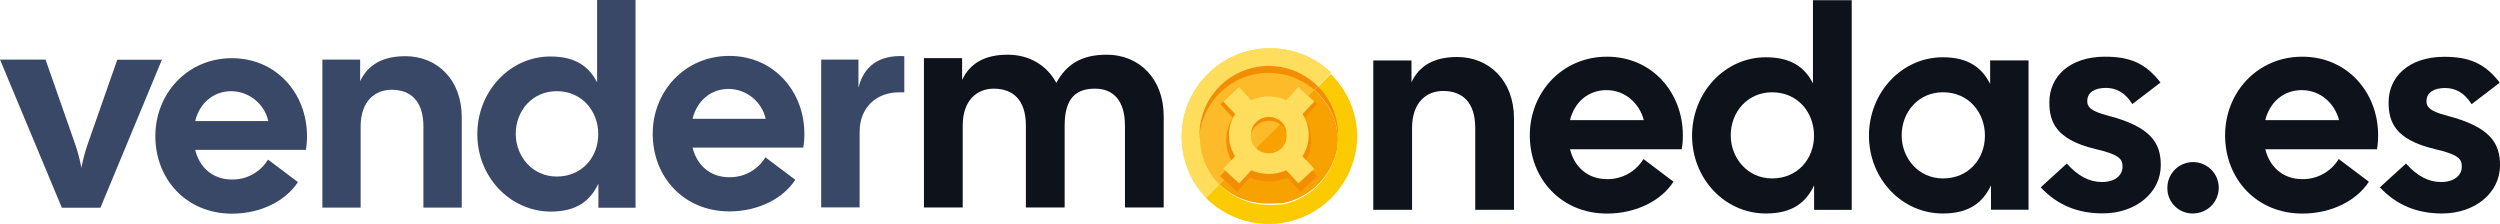
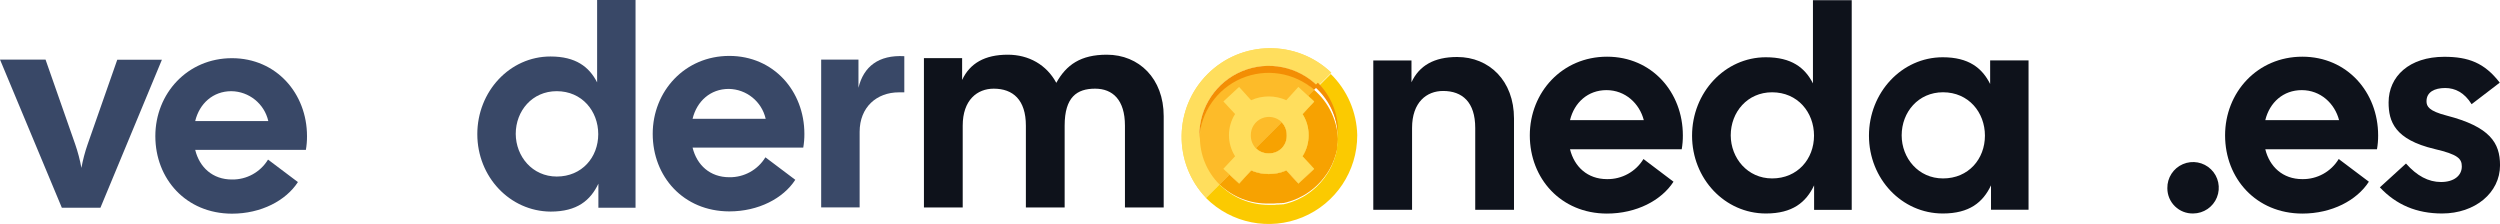
<svg xmlns="http://www.w3.org/2000/svg" version="1.1" viewBox="551.59 384.8 417.9 37.45">
  <g fill="none" fill-rule="nonzero" stroke="none" stroke-width="1" stroke-linecap="none" stroke-linejoin="none" stroke-miterlimit="10" stroke-dasharray="" stroke-dashoffset="0" font-family="none" font-weight="none" font-size="none" text-anchor="none" style="mix-blend-mode: normal">
    <g>
      <g id="stage">
        <g id="layer1 1">
          <g clip-path="url(#clip-1)" id="Group 1">
            <g id="Group 1">
              <g id="Group 1" stroke="none" stroke-linecap="butt" stroke-linejoin="miter">
                <path d="M551.593,394.766h7.611l4.948,14.126c0.449,1.295 0.799,2.623 1.045,3.972c0.247,-1.341 0.596,-2.661 1.045,-3.949l4.948,-14.126h7.462l-10.274,24.733h-6.452z" id="Path 1" fill="#394867" />
                <path d="M577.556,407.561c0,-7.14 5.378,-13.035 12.8,-13.035c7.422,0 12.553,5.895 12.553,13.035c0.005,0.769 -0.058,1.538 -0.189,2.296h-18.5c0.712,2.904 2.899,4.948 6.136,4.948c2.461,0.042 4.76,-1.225 6.038,-3.329l4.994,3.76c-1.997,3.088 -6.136,5.281 -11.032,5.281c-7.68,-0.017 -12.8,-5.826 -12.8,-12.955zM596.44,405.036c-0.66,-2.893 -3.215,-4.957 -6.182,-4.994c-3.042,0 -5.327,2.049 -6.038,4.994z" id="CompoundPath 1" fill="#394867" stroke="none" stroke-linecap="butt" stroke-linejoin="miter" />
-                 <path d="M605.479,394.766h6.314v3.61c1.286,-2.755 3.76,-4.184 7.565,-4.184c5.327,0 9.419,3.949 9.419,10.183v15.125h-6.411v-13.558c0,-4.282 -2.141,-6.136 -5.327,-6.136c-2.709,0 -5.166,1.854 -5.166,6.136v13.558h-6.394z" id="Path 1" fill="#394867" />
                <path d="M631.377,407.227c0,-7.135 5.424,-12.984 12.226,-12.984c4.23,0 6.469,1.722 7.801,4.328v-13.776h6.423v34.726h-6.211v-4.018c-1.332,2.807 -3.564,4.667 -7.99,4.667c-6.802,-0.052 -12.249,-5.809 -12.249,-12.943zM644.648,414.31c4.236,0 6.945,-3.232 6.945,-7.083c0,-3.851 -2.709,-7.186 -6.945,-7.186c-4.087,0 -6.848,3.283 -6.848,7.14c0.023,3.754 2.761,7.129 6.871,7.129z" id="CompoundPath 1" fill="#394867" />
                <path d="M660.697,407.181c0,-7.14 5.378,-13.035 12.8,-13.035c7.422,0 12.553,5.895 12.553,13.035c0.005,0.769 -0.058,1.538 -0.189,2.296h-18.5c0.712,2.904 2.899,4.948 6.136,4.948c2.461,0.042 4.76,-1.225 6.038,-3.329l4.994,3.76c-1.997,3.088 -6.136,5.281 -11.032,5.281c-7.68,-0.017 -12.8,-5.826 -12.8,-12.955zM679.581,404.656c-0.66,-2.893 -3.215,-4.957 -6.182,-4.994c-3.042,0 -5.327,2.049 -6.038,4.994z" id="CompoundPath 1" fill="#394867" />
                <path d="M688.857,394.766h6.234v4.707c0.861,-3.564 3.381,-5.516 7.663,-5.281v6.044h-0.907c-3.708,0 -6.561,2.474 -6.561,6.607v12.628h-6.429z" id="Path 1" fill="#394867" />
                <path d="M706.034,394.518h6.384v3.646c1.298,-2.785 3.793,-4.221 7.632,-4.221c3.503,0 6.481,1.68 8.111,4.704c1.68,-3.024 4.079,-4.704 8.447,-4.704c5.376,0 9.505,3.982 9.505,10.27v15.268h-6.477v-13.68c0,-4.322 -2.062,-6.18 -4.99,-6.18c-3.028,0 -5.09,1.394 -5.09,6.18v13.68h-6.481v-13.68c0,-4.322 -2.159,-6.18 -5.376,-6.18c-2.734,0 -5.183,1.873 -5.183,6.18v13.68h-6.481z" id="Path 1" fill="#0e121b" />
                <g id="Group 1" stroke="none" stroke-linecap="butt" stroke-linejoin="miter">
                  <path d="M763.66,395.805c3.079,-0.004 6.032,1.219 8.206,3.4l2.259,-2.259c-5.819,-5.547 -15.002,-5.435 -20.685,0.25c-5.683,5.686 -5.791,14.868 -0.242,20.685l3.933,-3.933l1.617,1.49l2.01,-2.185c1.88,0.804 4.006,0.804 5.886,0l2.014,2.185l2.622,-2.434l-1.949,-2.102c1.357,-2.157 1.357,-4.901 0,-7.057l1.949,-2.102l-1.04,-0.926l1.005,-1.005c-3.355,-2.906 -8.074,-3.644 -12.157,-1.903c-4.083,1.742 -6.815,5.659 -7.04,10.092c0,-0.197 0,-0.393 0,-0.586c-0.001,-3.08 1.222,-6.034 3.399,-8.211c2.178,-2.178 5.131,-3.401 8.211,-3.399zM763.682,410.44c-0.818,0.024 -1.609,-0.292 -2.185,-0.874l4.344,-4.339c0.551,0.592 0.851,1.376 0.835,2.185c0.033,0.806 -0.27,1.589 -0.837,2.163c-0.567,0.574 -1.346,0.887 -2.152,0.865z" id="CompoundPath 1" fill="#ffde5d" />
                  <path d="M763.66,395.805c3.079,-0.004 6.032,1.219 8.206,3.4l2.259,-2.259c-5.819,-5.547 -15.002,-5.435 -20.685,0.25c-5.683,5.686 -5.791,14.868 -0.242,20.685l3.933,-3.933l1.617,1.49l2.01,-2.185c1.88,0.804 4.006,0.804 5.886,0l2.014,2.185l2.622,-2.434l-1.949,-2.102c1.357,-2.157 1.357,-4.901 0,-7.057l1.949,-2.102l-1.04,-0.926l1.005,-1.005c-3.355,-2.906 -8.074,-3.644 -12.157,-1.903c-4.083,1.742 -6.815,5.659 -7.04,10.092c0,-0.197 0,-0.393 0,-0.586c-0.001,-3.08 1.222,-6.034 3.399,-8.211c2.178,-2.178 5.131,-3.401 8.211,-3.399zM763.682,410.44c-0.818,0.024 -1.609,-0.292 -2.185,-0.874l4.344,-4.339c0.551,0.592 0.851,1.376 0.835,2.185c0.033,0.806 -0.27,1.589 -0.837,2.163c-0.567,0.574 -1.346,0.887 -2.152,0.865z" id="CompoundPath 1" fill="#ffde5d" />
                  <path d="M770.346,407.407c0.012,-1.255 -0.342,-2.487 -1.018,-3.544l1.949,-2.102l-1.036,-0.944l1.005,-1.005c-4.372,-4.362 -11.452,-4.354 -15.814,0.017c-4.362,4.372 -4.354,11.452 0.017,15.814l1.661,-1.656l1.617,1.49l2.01,-2.185c1.88,0.804 4.006,0.804 5.886,0l2.014,2.185l2.622,-2.434l-1.949,-2.102c0.684,-1.052 1.044,-2.281 1.036,-3.535zM763.686,410.44c-0.818,0.024 -1.609,-0.292 -2.185,-0.874l4.344,-4.339c0.551,0.592 0.851,1.376 0.835,2.185c0.033,0.807 -0.27,1.591 -0.838,2.165c-0.568,0.574 -1.348,0.887 -2.155,0.863z" id="CompoundPath 1" fill="#fdbb29" />
                  <path d="M771.867,399.205l-0.607,0.607c-3.355,-2.906 -8.074,-3.644 -12.157,-1.903c-4.083,1.742 -6.815,5.659 -7.04,10.092c0,-0.197 0,-0.393 0,-0.586c0.001,-4.695 2.829,-8.927 7.166,-10.724c4.337,-1.797 9.33,-0.805 12.651,2.513z" id="Path 1" fill="#f38e04" />
                  <path d="M775.253,407.997v0c0,0.052 0,0.105 0,0.157c0,0.052 0,0.179 -0.022,0.271c0,0 0,0.048 0,0.07c-0.002,0.033 -0.002,0.067 0,0.101c-0.022,0.21 -0.048,0.437 -0.083,0.616v0.101c0,0.039 0,0.079 0,0.118c0.002,0.031 0.002,0.061 0,0.092c0,0.105 -0.039,0.21 -0.061,0.315l-0.026,0.118v0l-0.026,0.118l-0.066,0.253l-0.026,0.105v0l-0.035,0.118c-0.174,0.611 -0.396,1.207 -0.664,1.783c-0.013,0.029 -0.027,0.056 -0.044,0.083c-0.105,0.224 -0.218,0.443 -0.341,0.655l-0.052,0.092c-0.048,0.087 -0.101,0.175 -0.153,0.262l-0.061,0.096c-0.135,0.218 -0.275,0.437 -0.437,0.634l-0.07,0.096l-0.057,0.079l-0.087,0.109l-0.083,0.114l-0.087,0.105c-0.263,0.329 -0.544,0.643 -0.843,0.94l-0.188,0.188l-0.402,0.363l-0.101,0.087l-0.105,0.087l-0.087,0.07l-0.061,0.052l-0.092,0.074l-0.127,0.096l-0.096,0.07l-0.07,0.052l-0.087,0.066c-0.179,0.131 -0.363,0.253 -0.551,0.376c-0.034,0.018 -0.066,0.038 -0.096,0.061l-0.096,0.057l-0.07,0.044l-0.118,0.07l-0.127,0.07c-0.035,0.023 -0.071,0.043 -0.109,0.061c-0.522,0.294 -1.067,0.544 -1.63,0.747l-0.131,0.048c-0.297,0.105 -0.603,0.197 -0.909,0.28l-0.114,0.026l-0.363,0.087h-0.114h-0.092l-0.131,0.026v0h-0.118h-0.048h-0.109l-0.166,0.026h-0.114h-0.14h-0.14c-0.153,0 -0.31,0.031 -0.468,0.039h-0.105h-0.144h-0.577c-3.074,0.084 -6.055,-1.059 -8.285,-3.177l1.661,-1.656l1.617,1.49l2.01,-2.185c1.88,0.804 4.006,0.804 5.886,0l2.014,2.185l2.622,-2.434l-1.949,-2.102c1.357,-2.157 1.357,-4.901 0,-7.057l1.949,-2.102l-1.018,-0.966l1.005,-1.005c2.399,2.065 3.848,5.023 4.007,8.185z" id="Path 1" fill="#f7a201" />
                  <path d="M766.684,407.407c0.034,0.809 -0.27,1.596 -0.839,2.171c-0.57,0.575 -1.353,0.888 -2.163,0.861c-0.818,0.024 -1.609,-0.292 -2.185,-0.874l4.344,-4.339c0.553,0.59 0.856,1.372 0.843,2.181z" id="Path 1" fill="#f7a201" />
-                   <path d="M770.774,408.255c0.013,-1.339 -0.365,-2.653 -1.088,-3.78l2.08,-2.242l-1.088,-1.009l-1.722,-1.591l-2.146,2.373c-1.997,-0.897 -4.282,-0.897 -6.279,0l-2.146,-2.373l-2.818,2.596l2.084,2.242c-1.451,2.298 -1.451,5.226 0,7.525l-2.084,2.242l1.092,1.005l1.726,1.591l2.146,-2.338c2.007,0.851 4.273,0.851 6.279,0l2.146,2.338l2.814,-2.596l-2.08,-2.242c0.716,-1.116 1.092,-2.415 1.084,-3.741zM763.686,411.489c-0.867,0.021 -1.704,-0.316 -2.316,-0.931c-0.581,-0.624 -0.895,-1.45 -0.874,-2.303c-0.013,-1.311 0.767,-2.501 1.975,-3.011c1.208,-0.511 2.605,-0.241 3.536,0.682c0.583,0.633 0.896,1.469 0.874,2.329c0.037,0.861 -0.287,1.699 -0.892,2.313c-0.606,0.613 -1.44,0.947 -2.302,0.921z" id="CompoundPath 1" fill="#f38e04" />
                  <path d="M770.346,407.407c0.012,-1.255 -0.342,-2.487 -1.018,-3.544l1.949,-2.102l-1.036,-0.944l-1.617,-1.486l-2.014,2.22c-1.872,-0.839 -4.014,-0.839 -5.886,0l-2.01,-2.22l-2.622,2.43l1.953,2.102c-1.364,2.155 -1.364,4.902 0,7.057l-1.962,2.102l1.027,0.944l1.617,1.49l2.01,-2.185c1.88,0.804 4.006,0.804 5.886,0l2.014,2.185l2.622,-2.434l-1.949,-2.102c0.68,-1.045 1.039,-2.266 1.036,-3.513zM763.686,410.44c-0.818,0.024 -1.609,-0.292 -2.185,-0.874c-0.547,-0.584 -0.844,-1.359 -0.826,-2.159c-0.013,-1.231 0.718,-2.347 1.852,-2.827c1.134,-0.479 2.444,-0.226 3.318,0.642c0.551,0.592 0.851,1.376 0.835,2.185c0.034,0.807 -0.269,1.593 -0.836,2.168c-0.568,0.575 -1.349,0.888 -2.157,0.865z" id="CompoundPath 1" fill="#ffde5d" />
                  <path d="M778.465,407.416c0.008,5.992 -3.596,11.398 -9.131,13.695c-5.535,2.296 -11.908,1.03 -16.144,-3.207l2.259,-2.259c2.175,2.181 5.13,3.405 8.211,3.4h0.577h0.144h0.105c0.157,0 0.315,0 0.468,-0.039h0.14h0.14h0.114l0.166,-0.026h0.109h0.048h0.118v0l0.131,-0.026h0.092h0.114l0.363,-0.087l0.114,-0.026c0.306,-0.083 0.612,-0.175 0.909,-0.28l0.131,-0.048c0.563,-0.203 1.108,-0.453 1.63,-0.747c0.038,-0.018 0.074,-0.038 0.109,-0.061l0.127,-0.07l0.118,-0.07l0.07,-0.044l0.096,-0.057c0.03,-0.023 0.063,-0.043 0.096,-0.061c0.188,-0.122 0.371,-0.245 0.551,-0.376l0.087,-0.066l0.07,-0.052l0.096,-0.07l0.127,-0.096l0.092,-0.074l0.061,-0.052l0.087,-0.07l0.105,-0.087l0.101,-0.087l0.402,-0.363l0.188,-0.188c0.299,-0.296 0.581,-0.61 0.843,-0.94l0.087,-0.105l0.083,-0.114l0.087,-0.109l0.057,-0.079c0.022,-0.031 0.048,-0.061 0.07,-0.096c0.149,-0.205 0.288,-0.415 0.437,-0.634l0.061,-0.096c0.052,-0.087 0.105,-0.175 0.153,-0.262l0.052,-0.092c0.122,-0.213 0.236,-0.431 0.341,-0.655c0.016,-0.027 0.031,-0.054 0.044,-0.083c0.268,-0.576 0.491,-1.172 0.664,-1.783l0.035,-0.118v0l0.026,-0.105l0.066,-0.253l0.026,-0.118v0l0.026,-0.118c0.022,-0.105 0.044,-0.21 0.061,-0.315c0.002,-0.031 0.002,-0.061 0,-0.092c0,-0.039 0,-0.079 0,-0.118v-0.101c0.035,-0.201 0.061,-0.406 0.083,-0.616c-0.002,-0.033 -0.002,-0.067 0,-0.101c0,0 0,-0.048 0,-0.07c0,-0.092 0,-0.179 0.022,-0.271c0.022,-0.092 0,-0.105 0,-0.157v0c0,-0.192 0,-0.389 0,-0.581c0.005,-3.08 -1.219,-6.035 -3.4,-8.211l2.259,-2.259c2.76,2.705 4.349,6.384 4.427,10.247z" id="Path 1" fill="#fbca01" />
-                   <path d="M775.266,407.416c0,0.192 0,0.389 0,0.581c-0.156,-3.16 -1.599,-6.117 -3.994,-8.185l0.607,-0.607c2.176,2.177 3.395,5.132 3.387,8.211z" id="Path 1" fill="#f38e04" />
+                   <path d="M775.266,407.416c-0.156,-3.16 -1.599,-6.117 -3.994,-8.185l0.607,-0.607c2.176,2.177 3.395,5.132 3.387,8.211z" id="Path 1" fill="#f38e04" />
                </g>
                <path d="M781.149,394.902h6.384v3.646c1.298,-2.785 3.793,-4.221 7.632,-4.221c5.376,0 9.505,3.982 9.505,10.27v15.268h-6.481v-13.68c0,-4.322 -2.159,-6.18 -5.376,-6.18c-2.734,0 -5.183,1.873 -5.183,6.18v13.68h-6.481z" id="Path 1" fill="#0e121b" />
                <path d="M807.312,407.431c0,-7.203 5.407,-13.155 12.912,-13.155c7.504,0 12.672,5.952 12.672,13.155c0.005,0.777 -0.058,1.552 -0.189,2.317h-18.674c0.718,2.928 2.928,4.994 6.18,4.994c2.486,0.043 4.807,-1.236 6.099,-3.36l5.021,3.793c-2.016,3.121 -6.18,5.326 -11.139,5.326c-7.697,-0.015 -12.881,-5.875 -12.881,-13.07zM826.368,404.886c-0.718,-2.785 -3.09,-5.021 -6.241,-5.021c-3.09,0 -5.376,2.062 -6.095,5.021z" id="CompoundPath 1" fill="#0e121b" />
                <path d="M834.436,407.477c0,-7.199 5.469,-13.105 12.336,-13.105c4.272,0 6.527,1.726 7.871,4.368v-13.904h6.481v35.042h-6.288v-4.094c-1.344,2.835 -3.6,4.704 -8.064,4.704c-6.867,-0.004 -12.336,-5.813 -12.336,-13.012zM847.811,414.626c4.272,0 7.01,-3.264 7.01,-7.153c0,-3.889 -2.723,-7.246 -7.01,-7.246c-4.129,0 -6.913,3.314 -6.913,7.203c0.015,3.793 2.8,7.195 6.913,7.195z" id="CompoundPath 1" fill="#0e121b" />
                <path d="M864.006,407.477c0,-7.199 5.473,-13.105 12.336,-13.105c4.322,0 6.566,1.777 7.921,4.465v-3.936h6.419v24.962h-6.276v-4.079c-1.344,2.835 -3.6,4.704 -8.064,4.704c-6.863,-0.004 -12.336,-5.813 -12.336,-13.012zM876.386,414.626c4.272,0 7.006,-3.264 7.006,-7.153c0,-3.889 -2.734,-7.249 -7.006,-7.249c-4.129,0 -6.913,3.314 -6.913,7.203c0,3.797 2.785,7.199 6.913,7.199z" id="CompoundPath 1" fill="#0e121b" />
-                 <path d="M892.714,416.117l4.368,-3.982c1.823,2.062 3.743,3.09 5.855,3.09c2.209,0 3.457,-1.105 3.457,-2.592c0,-1.298 -0.626,-2.016 -4.561,-2.928c-6.67,-1.603 -7.674,-4.627 -7.674,-7.798c0,-4.368 3.453,-7.632 9.312,-7.632c4.032,0 6.72,1.008 9.269,4.322l-4.704,3.6c-1.201,-1.931 -2.738,-2.704 -4.418,-2.704c-1.777,0 -3.121,0.672 -3.121,2.209c0,0.861 0.386,1.63 3.36,2.398c7.249,1.873 8.93,4.561 8.93,8.304c0,4.608 -4.175,8.064 -9.698,8.064c-4.229,0.015 -7.64,-1.425 -10.374,-4.353z" id="Path 1" fill="#0e121b" />
                <path d="M913.883,416.264c-0.031,-1.743 0.993,-3.333 2.594,-4.024c1.601,-0.691 3.46,-0.347 4.708,0.871c1.247,1.218 1.635,3.069 0.982,4.686c-0.653,1.617 -2.218,2.678 -3.962,2.688c-1.138,0.029 -2.238,-0.403 -3.052,-1.198c-0.814,-0.795 -1.272,-1.886 -1.269,-3.023z" id="Path 1" fill="#0e121b" />
                <path d="M923.535,407.431c0,-7.203 5.407,-13.155 12.912,-13.155c7.504,0 12.672,5.952 12.672,13.155c0.006,0.777 -0.059,1.552 -0.193,2.317h-18.67c0.718,2.928 2.928,4.994 6.18,4.994c2.485,0.044 4.806,-1.235 6.095,-3.36l5.04,3.793c-2.016,3.121 -6.18,5.326 -11.135,5.326c-7.717,-0.015 -12.9,-5.875 -12.9,-13.07zM942.591,404.886c-0.722,-2.785 -3.09,-5.021 -6.241,-5.021c-3.09,0 -5.376,2.062 -6.095,5.021z" id="CompoundPath 1" fill="#0e121b" />
                <path d="M949.408,416.117l4.368,-3.982c1.823,2.062 3.743,3.09 5.855,3.09c2.209,0 3.476,-1.105 3.476,-2.592c0,-1.298 -0.626,-2.016 -4.561,-2.928c-6.67,-1.584 -7.678,-4.608 -7.678,-7.779c0,-4.368 3.476,-7.632 9.312,-7.632c4.032,0 6.72,1.008 9.269,4.322l-4.704,3.6c-1.201,-1.931 -2.738,-2.704 -4.418,-2.704c-1.777,0 -3.121,0.672 -3.121,2.209c0,0.861 0.386,1.63 3.36,2.398c7.249,1.873 8.93,4.561 8.93,8.304c0,4.608 -4.175,8.064 -9.698,8.064c-4.229,-0.004 -7.655,-1.444 -10.389,-4.372z" id="Path 1" fill="#0e121b" />
              </g>
              <path d="" id="Path 1" fill="#ffde5d" stroke="#010100" stroke-linecap="round" stroke-linejoin="round" />
            </g>
          </g>
        </g>
      </g>
    </g>
  </g>
</svg>